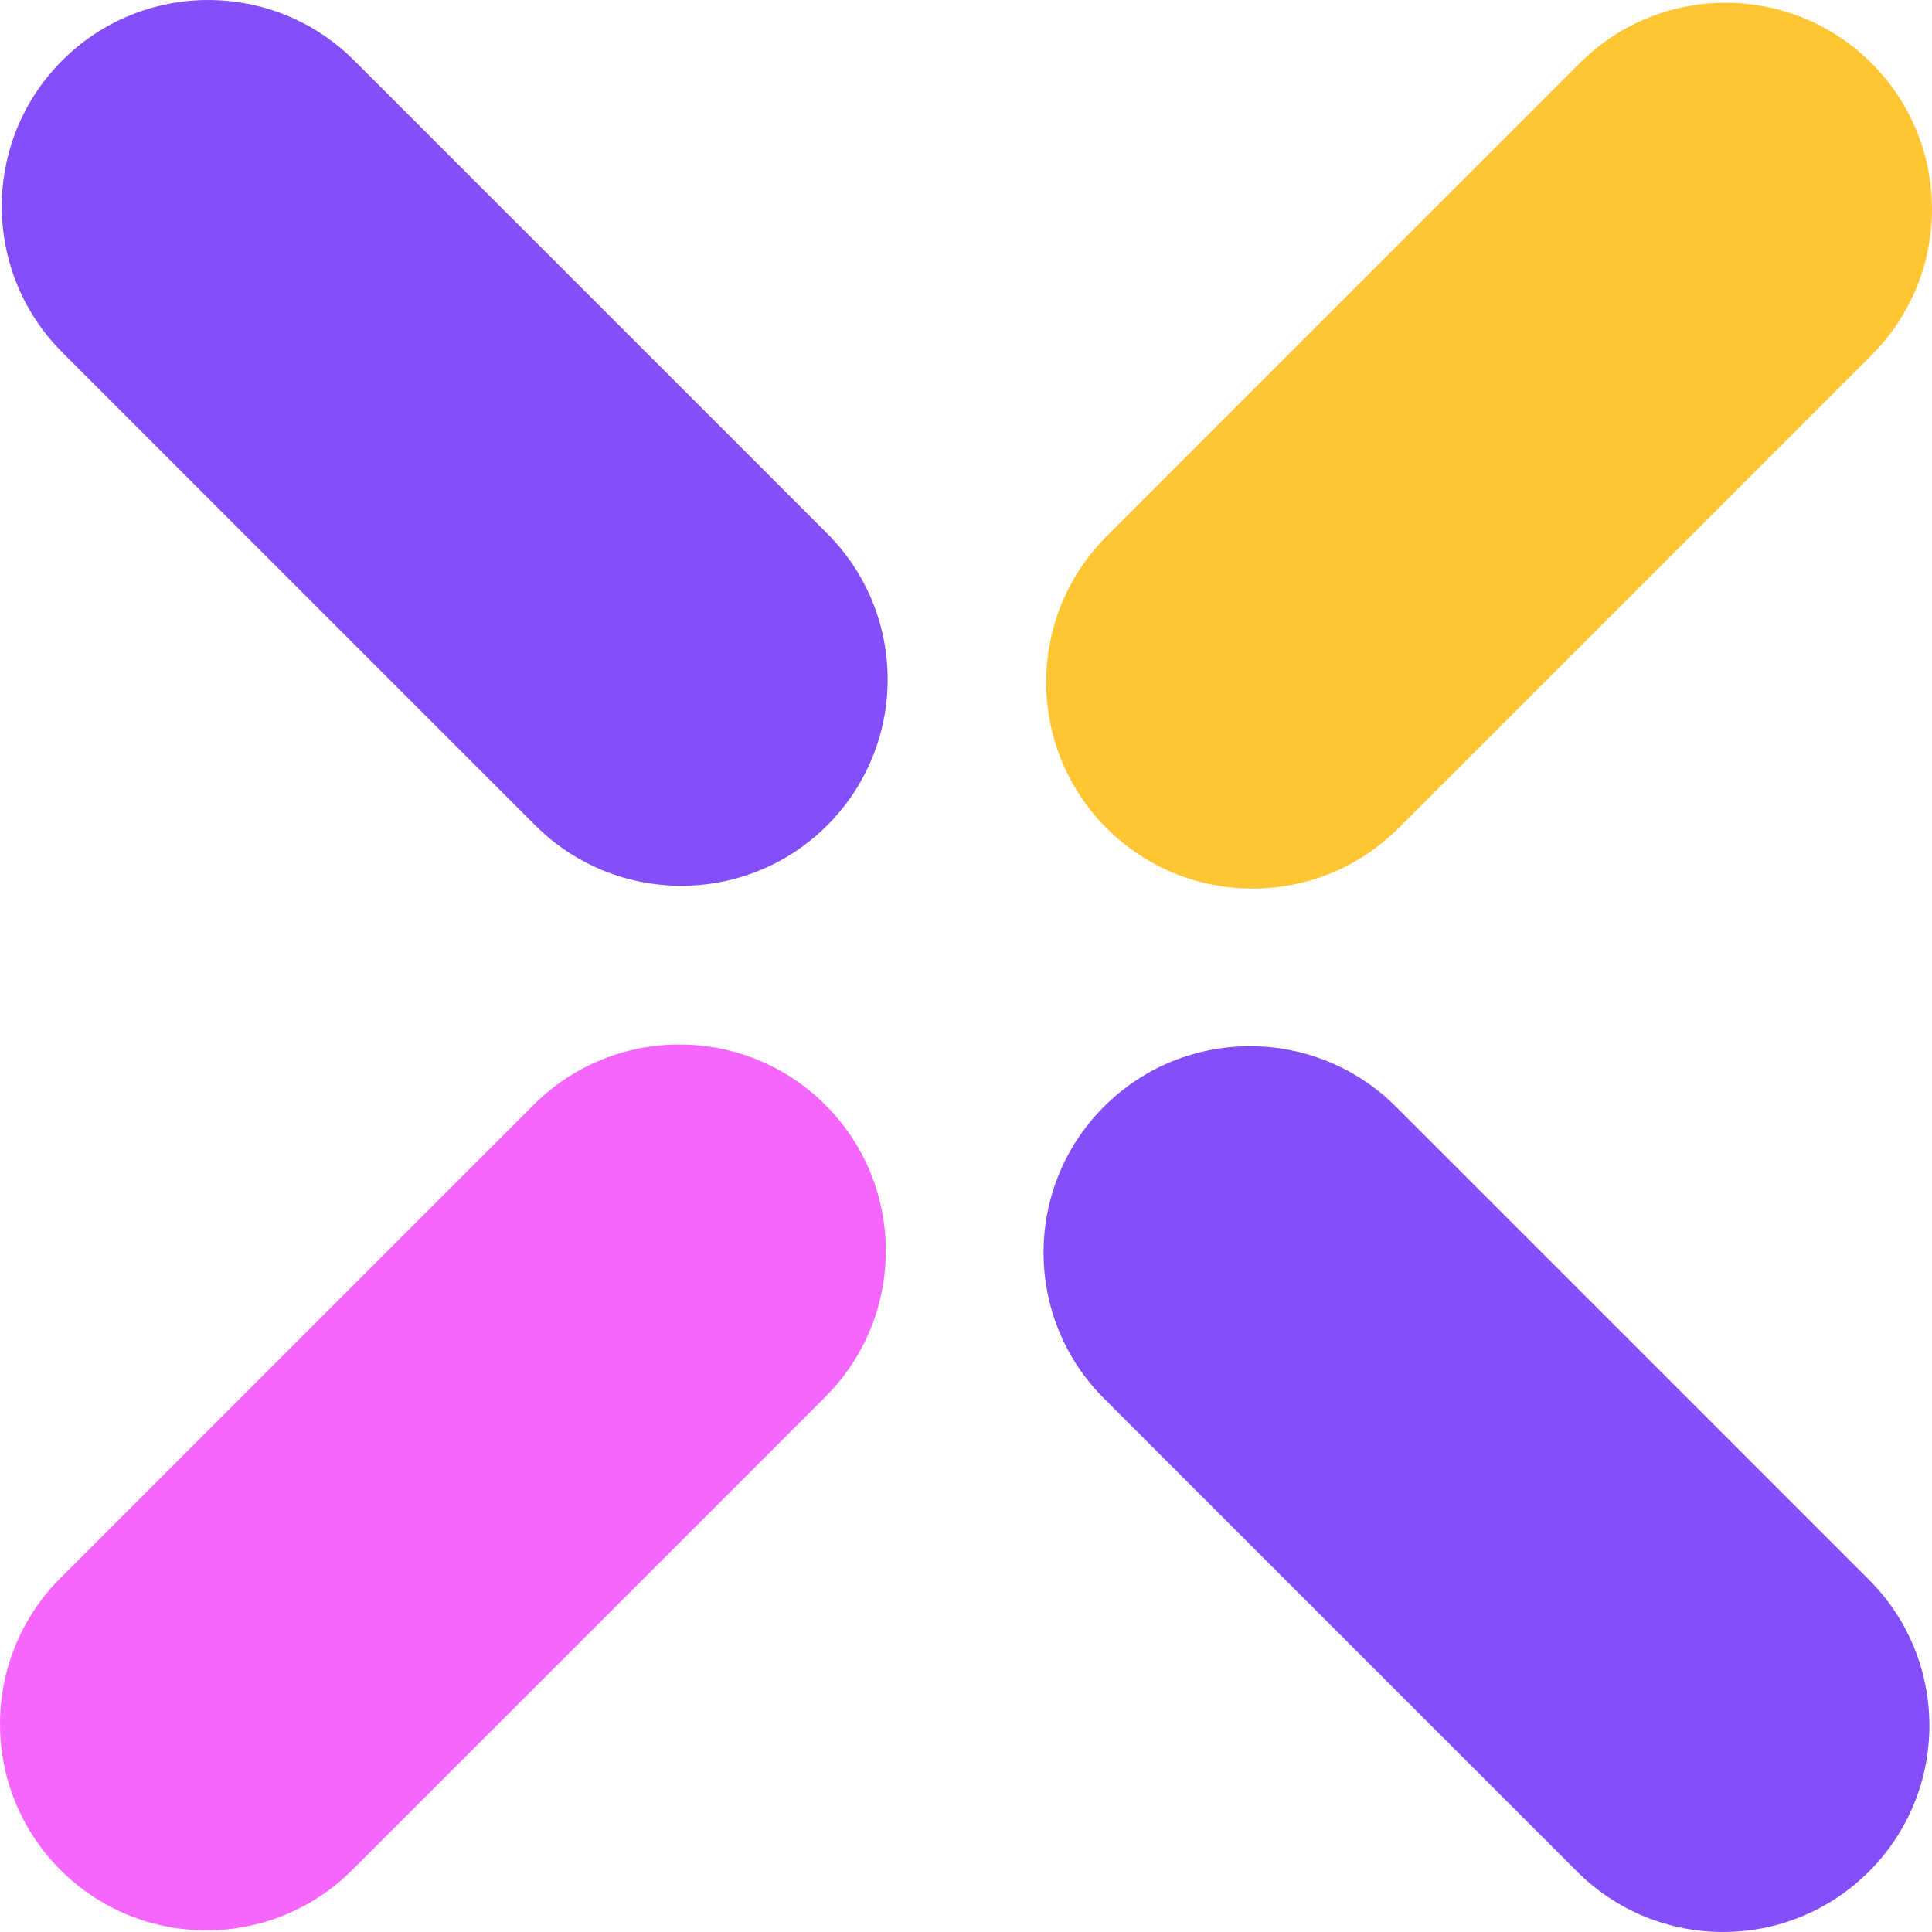
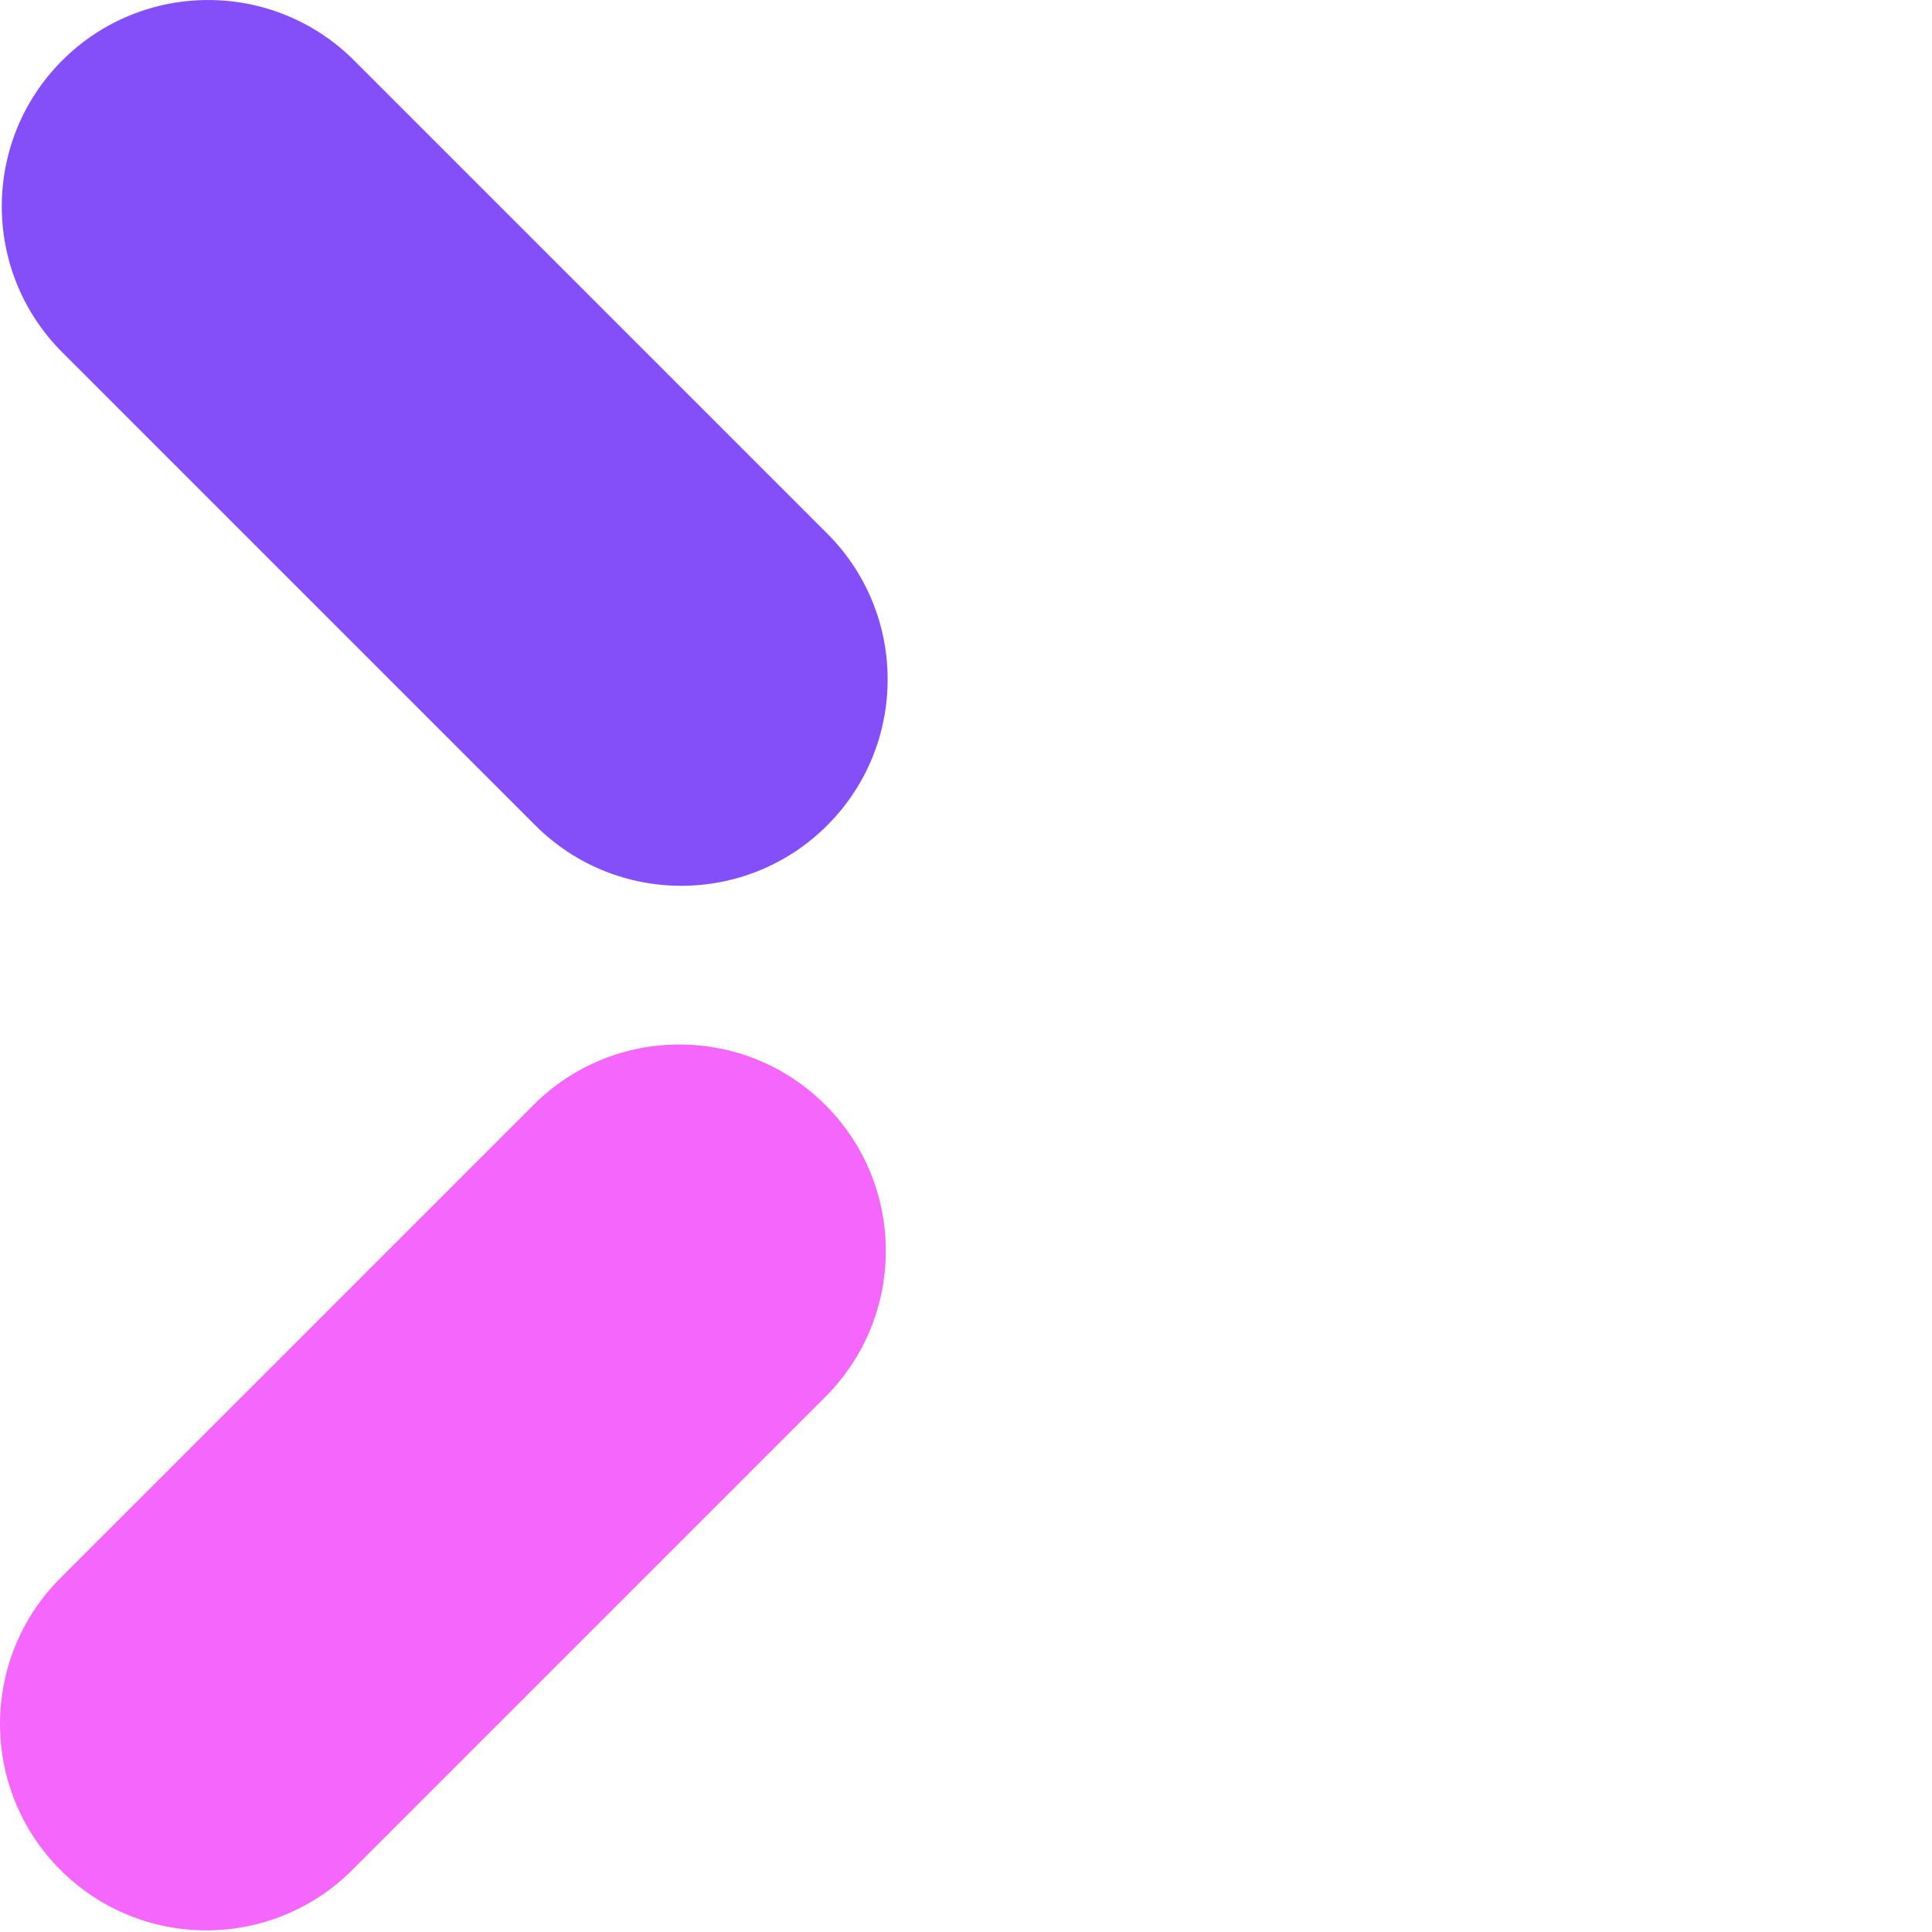
<svg xmlns="http://www.w3.org/2000/svg" fill="none" version="1.1" width="24" height="24" viewBox="0 0 24 24">
  <g>
    <g>
      <path d="M6.65,10.253L0.773,4.376C-0.228,3.376,-0.228,1.752,0.773,0.751C1.774,-0.25,3.398,-0.25,4.399,0.751L10.276,6.628C11.277,7.628,11.277,9.252,10.276,10.253C9.275,11.254,7.651,11.254,6.65,10.253Z" fill="#844EF9" fill-opacity="1" />
    </g>
    <g>
-       <path d="M17.34,13.747L23.217,19.624C24.218,20.624,24.218,22.248,23.217,23.249C22.216,24.25,20.592,24.25,19.591,23.249L13.714,17.372C12.713,16.372,12.713,14.748,13.714,13.747C14.715,12.746,16.339,12.746,17.34,13.747Z" fill="#844EF9" fill-opacity="1" />
-     </g>
+       </g>
    <g>
      <path d="M10.253,17.352L4.376,23.229C3.376,24.23,1.752,24.23,0.751,23.229C-0.25,22.228,-0.25,20.604,0.751,19.603L6.628,13.726C7.628,12.725,9.252,12.725,10.253,13.726C11.254,14.727,11.254,16.351,10.253,17.352Z" fill="#F466FC" fill-opacity="1" />
    </g>
    <g>
-       <path d="M13.747,6.662L19.624,0.785C20.624,-0.216,22.248,-0.216,23.249,0.785C24.25,1.786,24.25,3.41,23.249,4.411L17.372,10.288C16.372,11.289,14.748,11.289,13.747,10.288C12.746,9.287,12.746,7.663,13.747,6.662Z" fill="#FFC533" fill-opacity="1" />
-     </g>
+       </g>
  </g>
</svg>